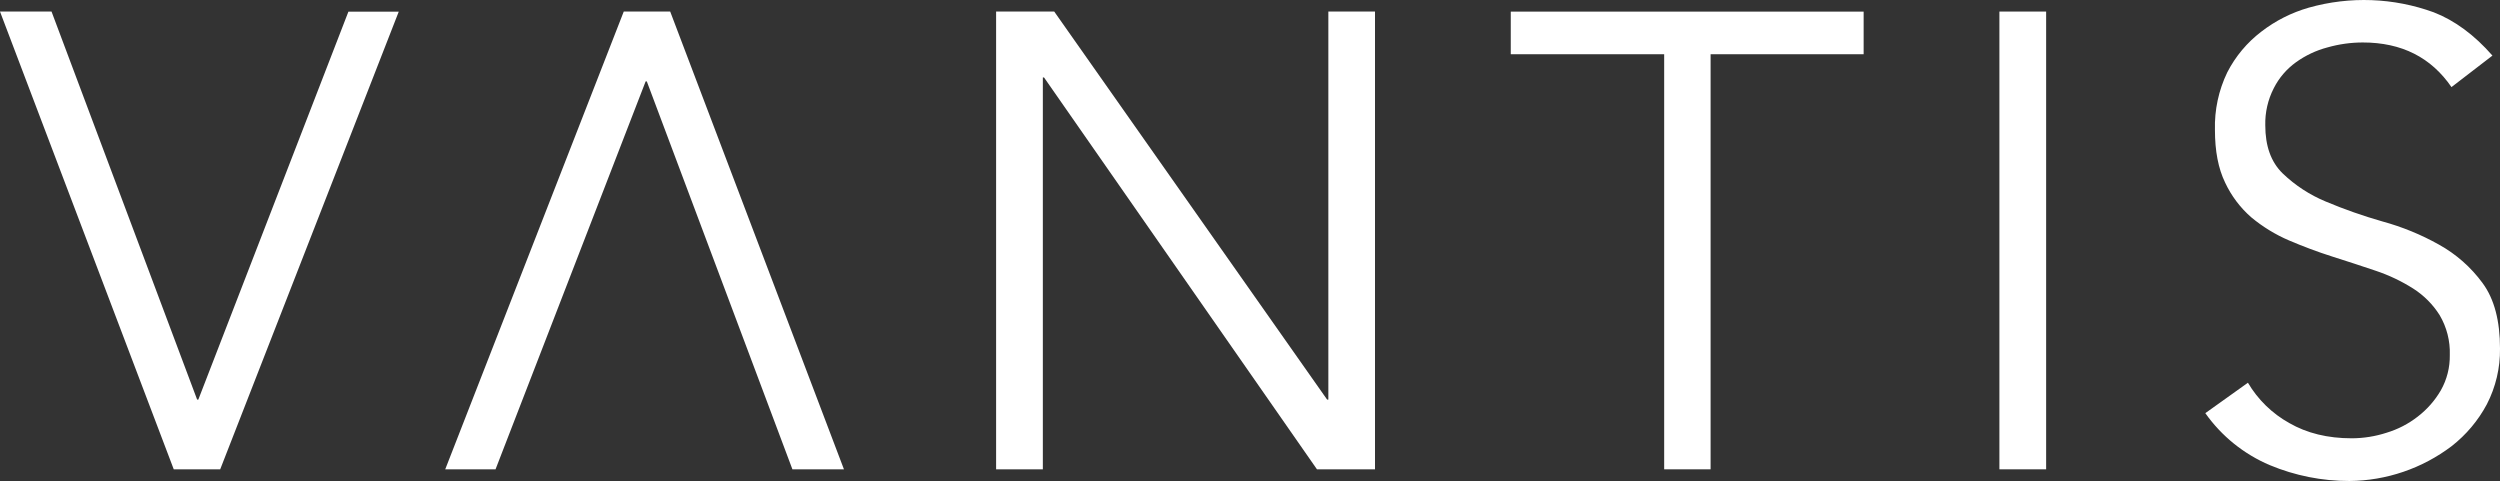
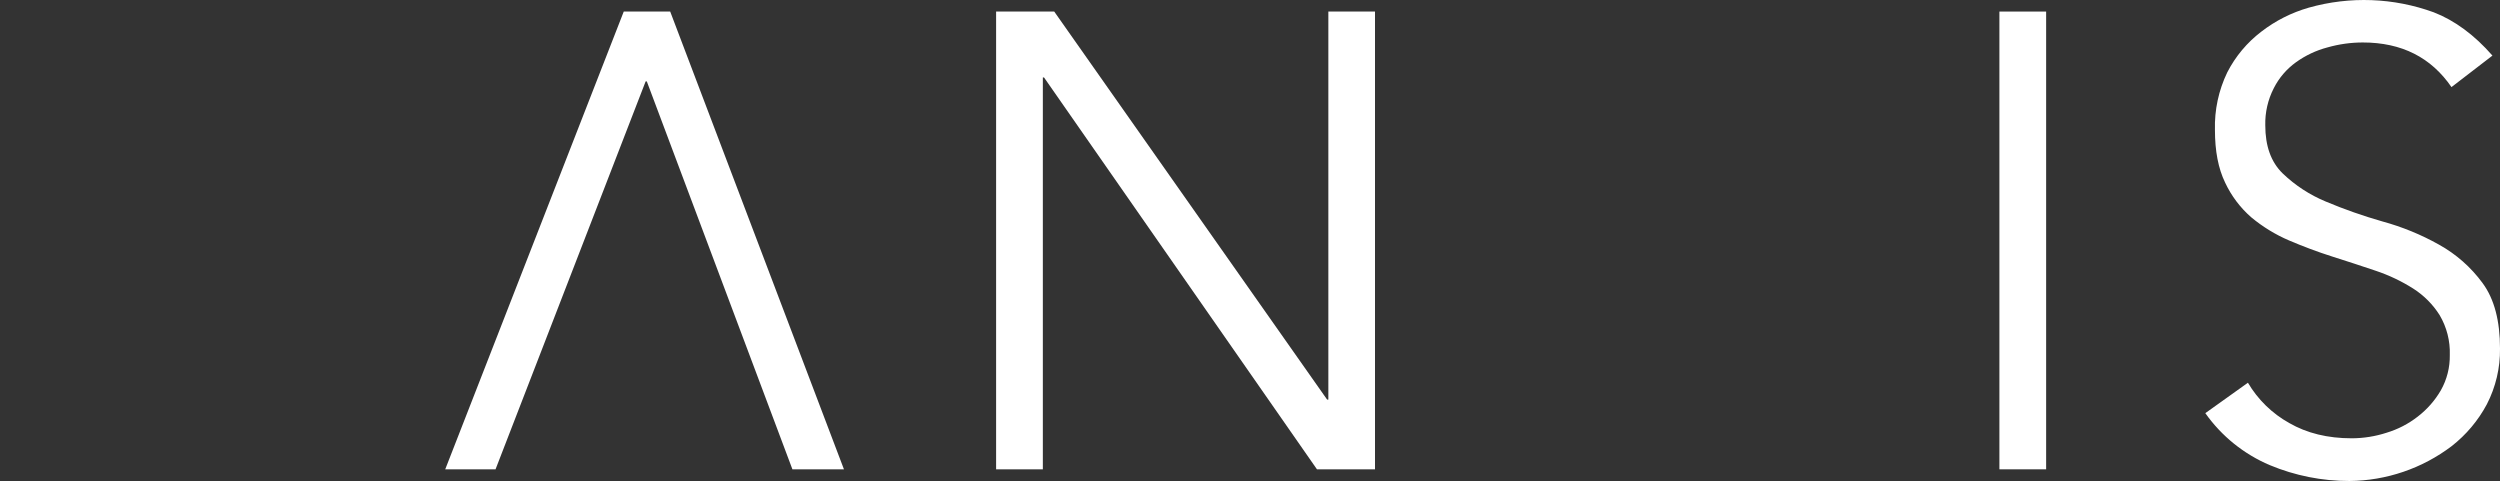
<svg xmlns="http://www.w3.org/2000/svg" id="a" data-name="Layer 1" viewBox="0 0 880 169.31">
  <rect x="0" y="0" width="880" height="169.31" fill="#333333" stroke="none" />
-   <path d="m69.39,140.66h.42L122.64,4.1h17.72l-62.85,161.1h-16.35L0,4.07h18.14l51.25,136.59Z" style="fill: #fff;" />
  <path d="m227.68,28.66h-.42l-52.83,136.54h-17.71L219.56,4.07h16.35l61.16,161.13h-18.14L227.68,28.66Z" style="fill: #fff;" />
  <path d="m467.15,140.66h.43V4.07h16.42v161.13h-20.43L367.5,27.27h-.42v137.93h-16.45V4.07h20.46l96.06,136.59Z" style="fill: #fff;" />
-   <path d="m602.13,165.2h-16.34V19.09h-54V4.09h124.21v15h-53.87v146.11Z" style="fill: #fff;" />
  <path d="m720.24,165.2h-16.45V4.07h16.45v161.13Z" style="fill: #fff;" />
  <path d="m862.92,30.66c-7.17-10.44-17.51-15.71-31.22-15.71-4.21,0-8.39.59-12.44,1.74-3.98,1.05-7.73,2.82-11.07,5.22-3.3,2.37-5.98,5.5-7.81,9.12-2.08,4.04-3.11,8.54-3,13.08,0,7.28,2,12.92,6.12,16.93,4.4,4.22,9.55,7.58,15.18,9.91,6.5,2.73,13.15,5.06,19.93,7,6.95,1.9,13.65,4.64,19.93,8.17,6.03,3.35,11.27,7.97,15.34,13.54,4.12,5.59,6.12,13.29,6.12,23,.09,6.84-1.5,13.59-4.64,19.67-3.05,5.71-7.26,10.71-12.36,14.7-10.37,7.86-22.99,12.17-36,12.28-9.63.02-19.16-1.88-28.05-5.59-9.11-3.87-16.97-10.2-22.68-18.29l15-10.71c3.5,5.94,8.53,10.84,14.55,14.19,6.22,3.58,13.5,5.37,22,5.37,4.15-.01,8.28-.67,12.23-1.95,3.99-1.2,7.72-3.13,11-5.69,3.28-2.52,6.04-5.66,8.12-9.23,2.15-3.81,3.24-8.12,3.16-12.49.16-4.91-1.08-9.77-3.58-14-2.37-3.76-5.54-6.94-9.28-9.33-4.12-2.61-8.55-4.72-13.18-6.27-5-1.69-10-3.32-15.29-5s-10.34-3.59-15.29-5.7c-4.76-2.04-9.2-4.76-13.19-8.06-3.92-3.4-7.08-7.59-9.28-12.29-2.42-5-3.58-11.12-3.58-18.56-.19-7,1.3-13.94,4.34-20.24,2.88-5.62,6.98-10.52,12-14.34,4.97-3.84,10.63-6.7,16.67-8.43,14.47-4.09,29.87-3.52,44,1.63,7.38,2.85,14.34,8,20.67,15.24l-14.42,11.09Z" style="fill: #fff;" />
</svg>